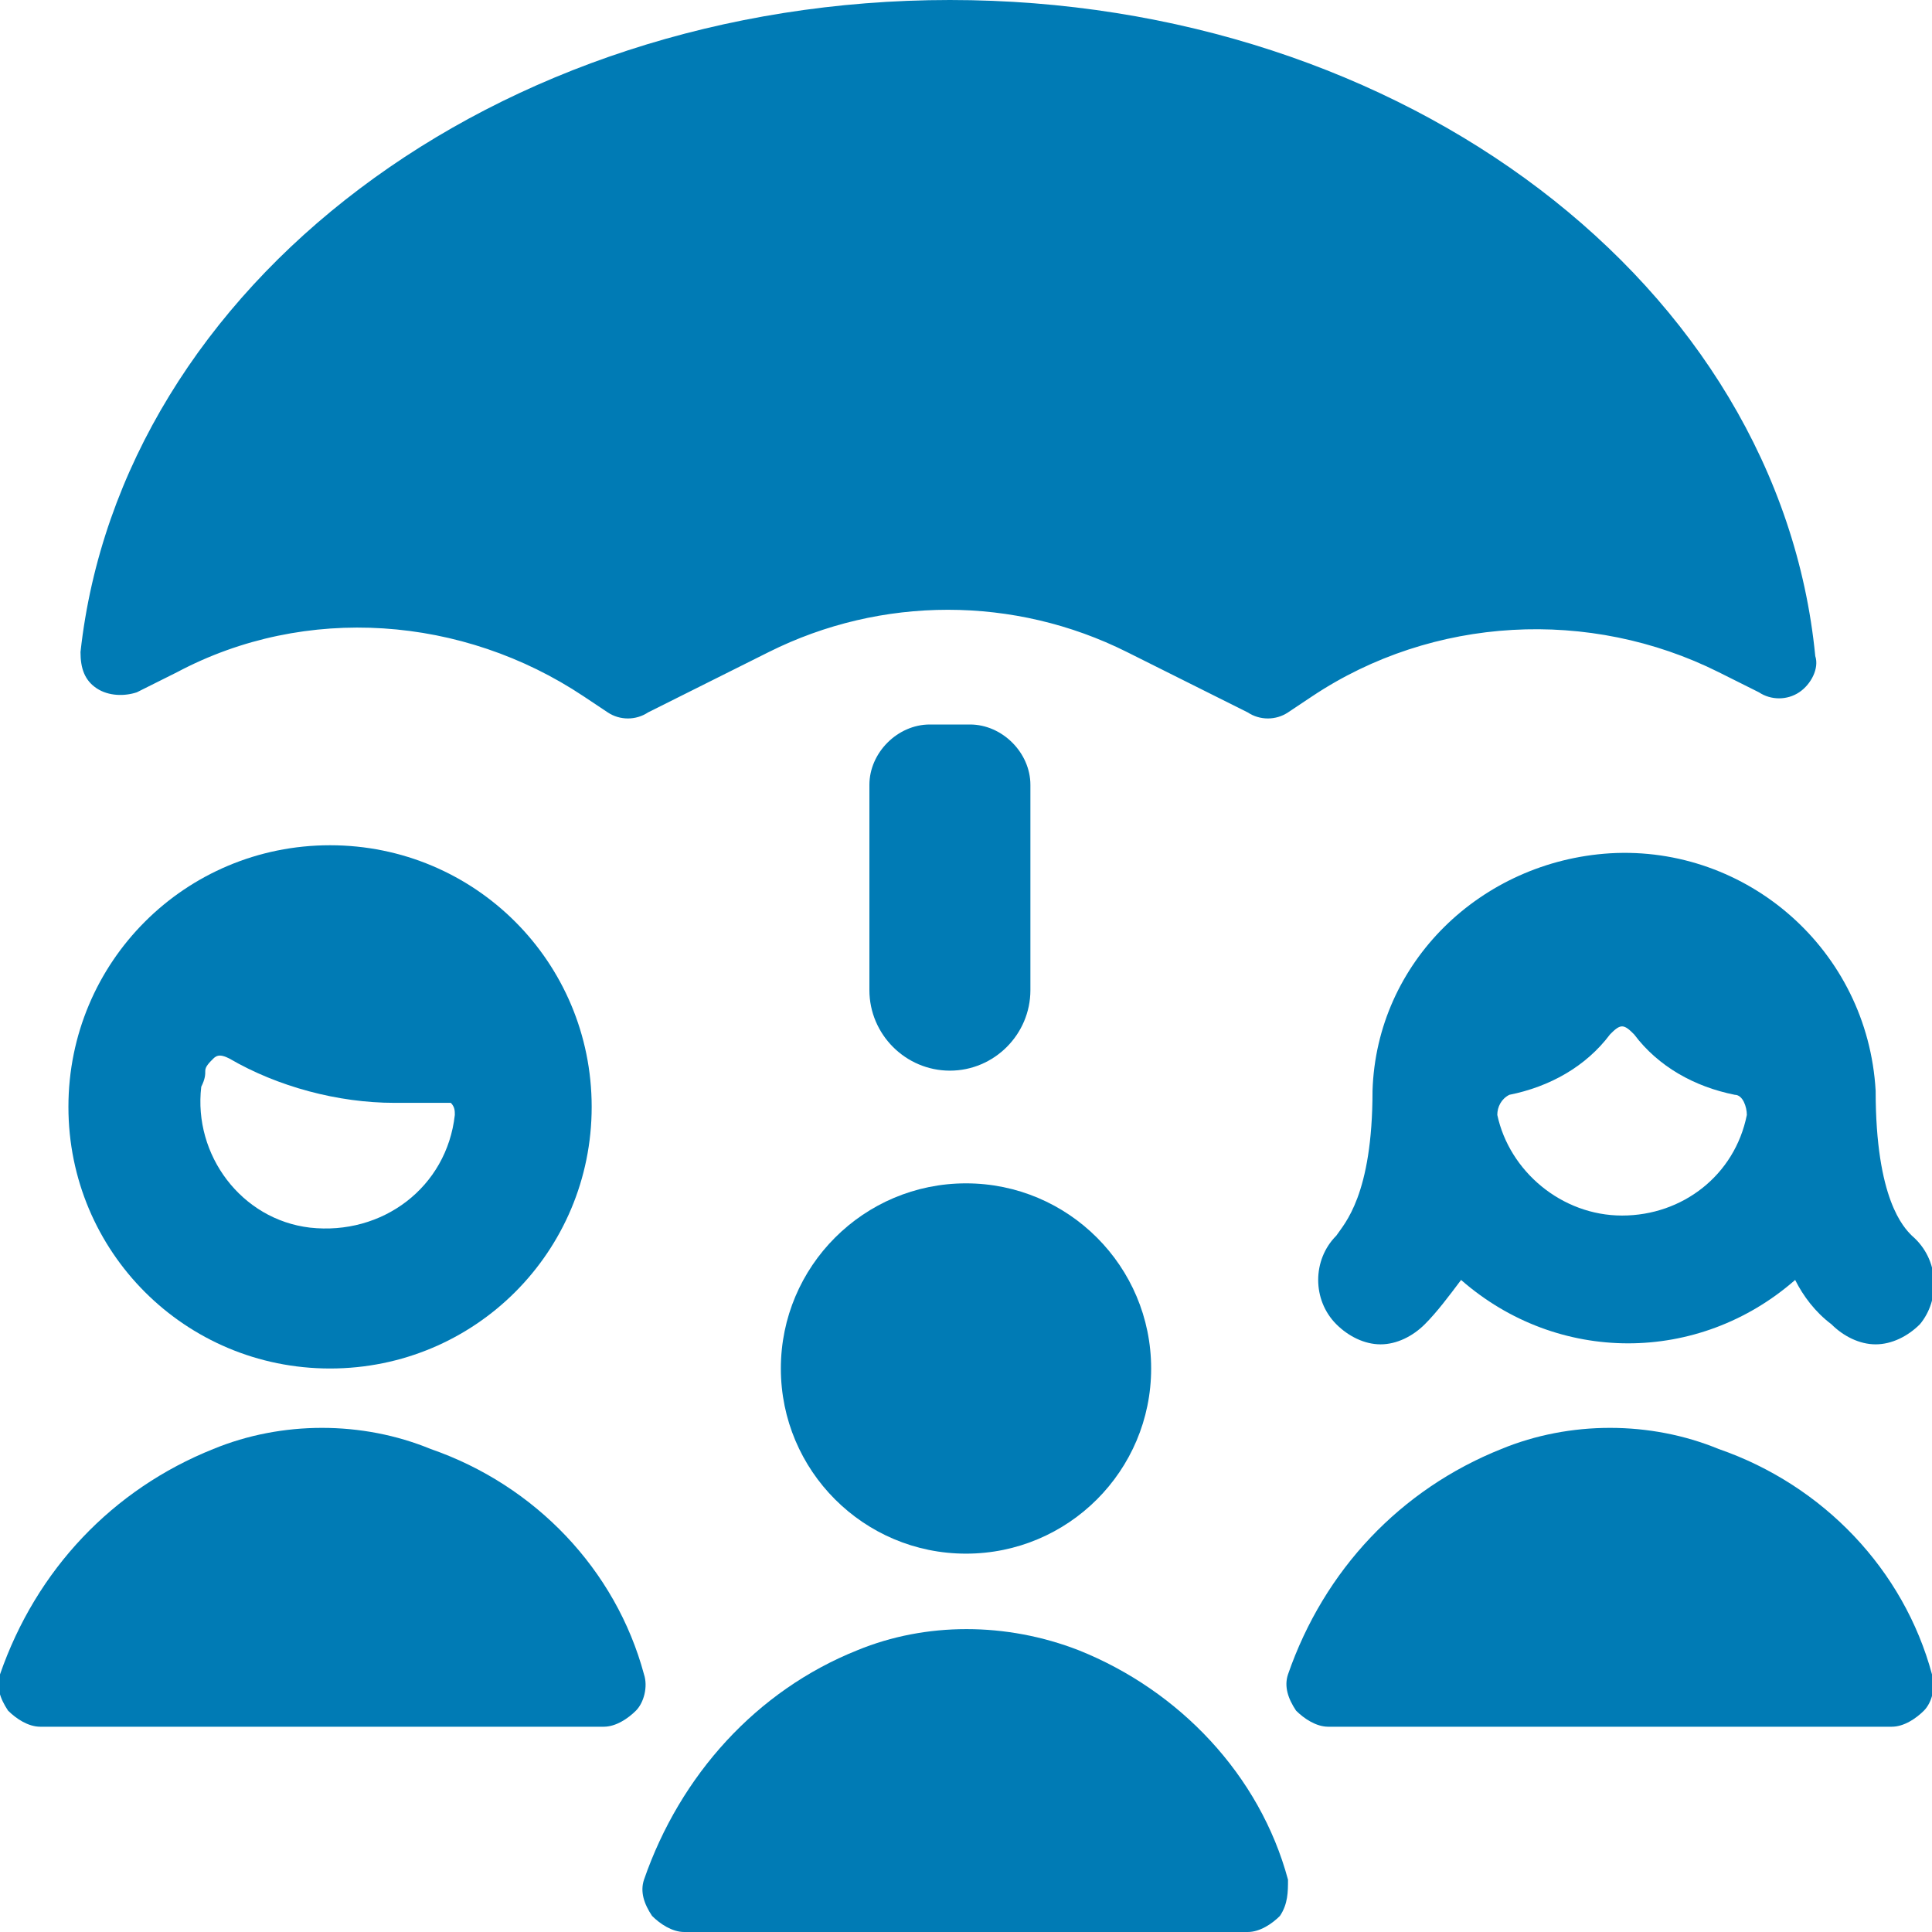
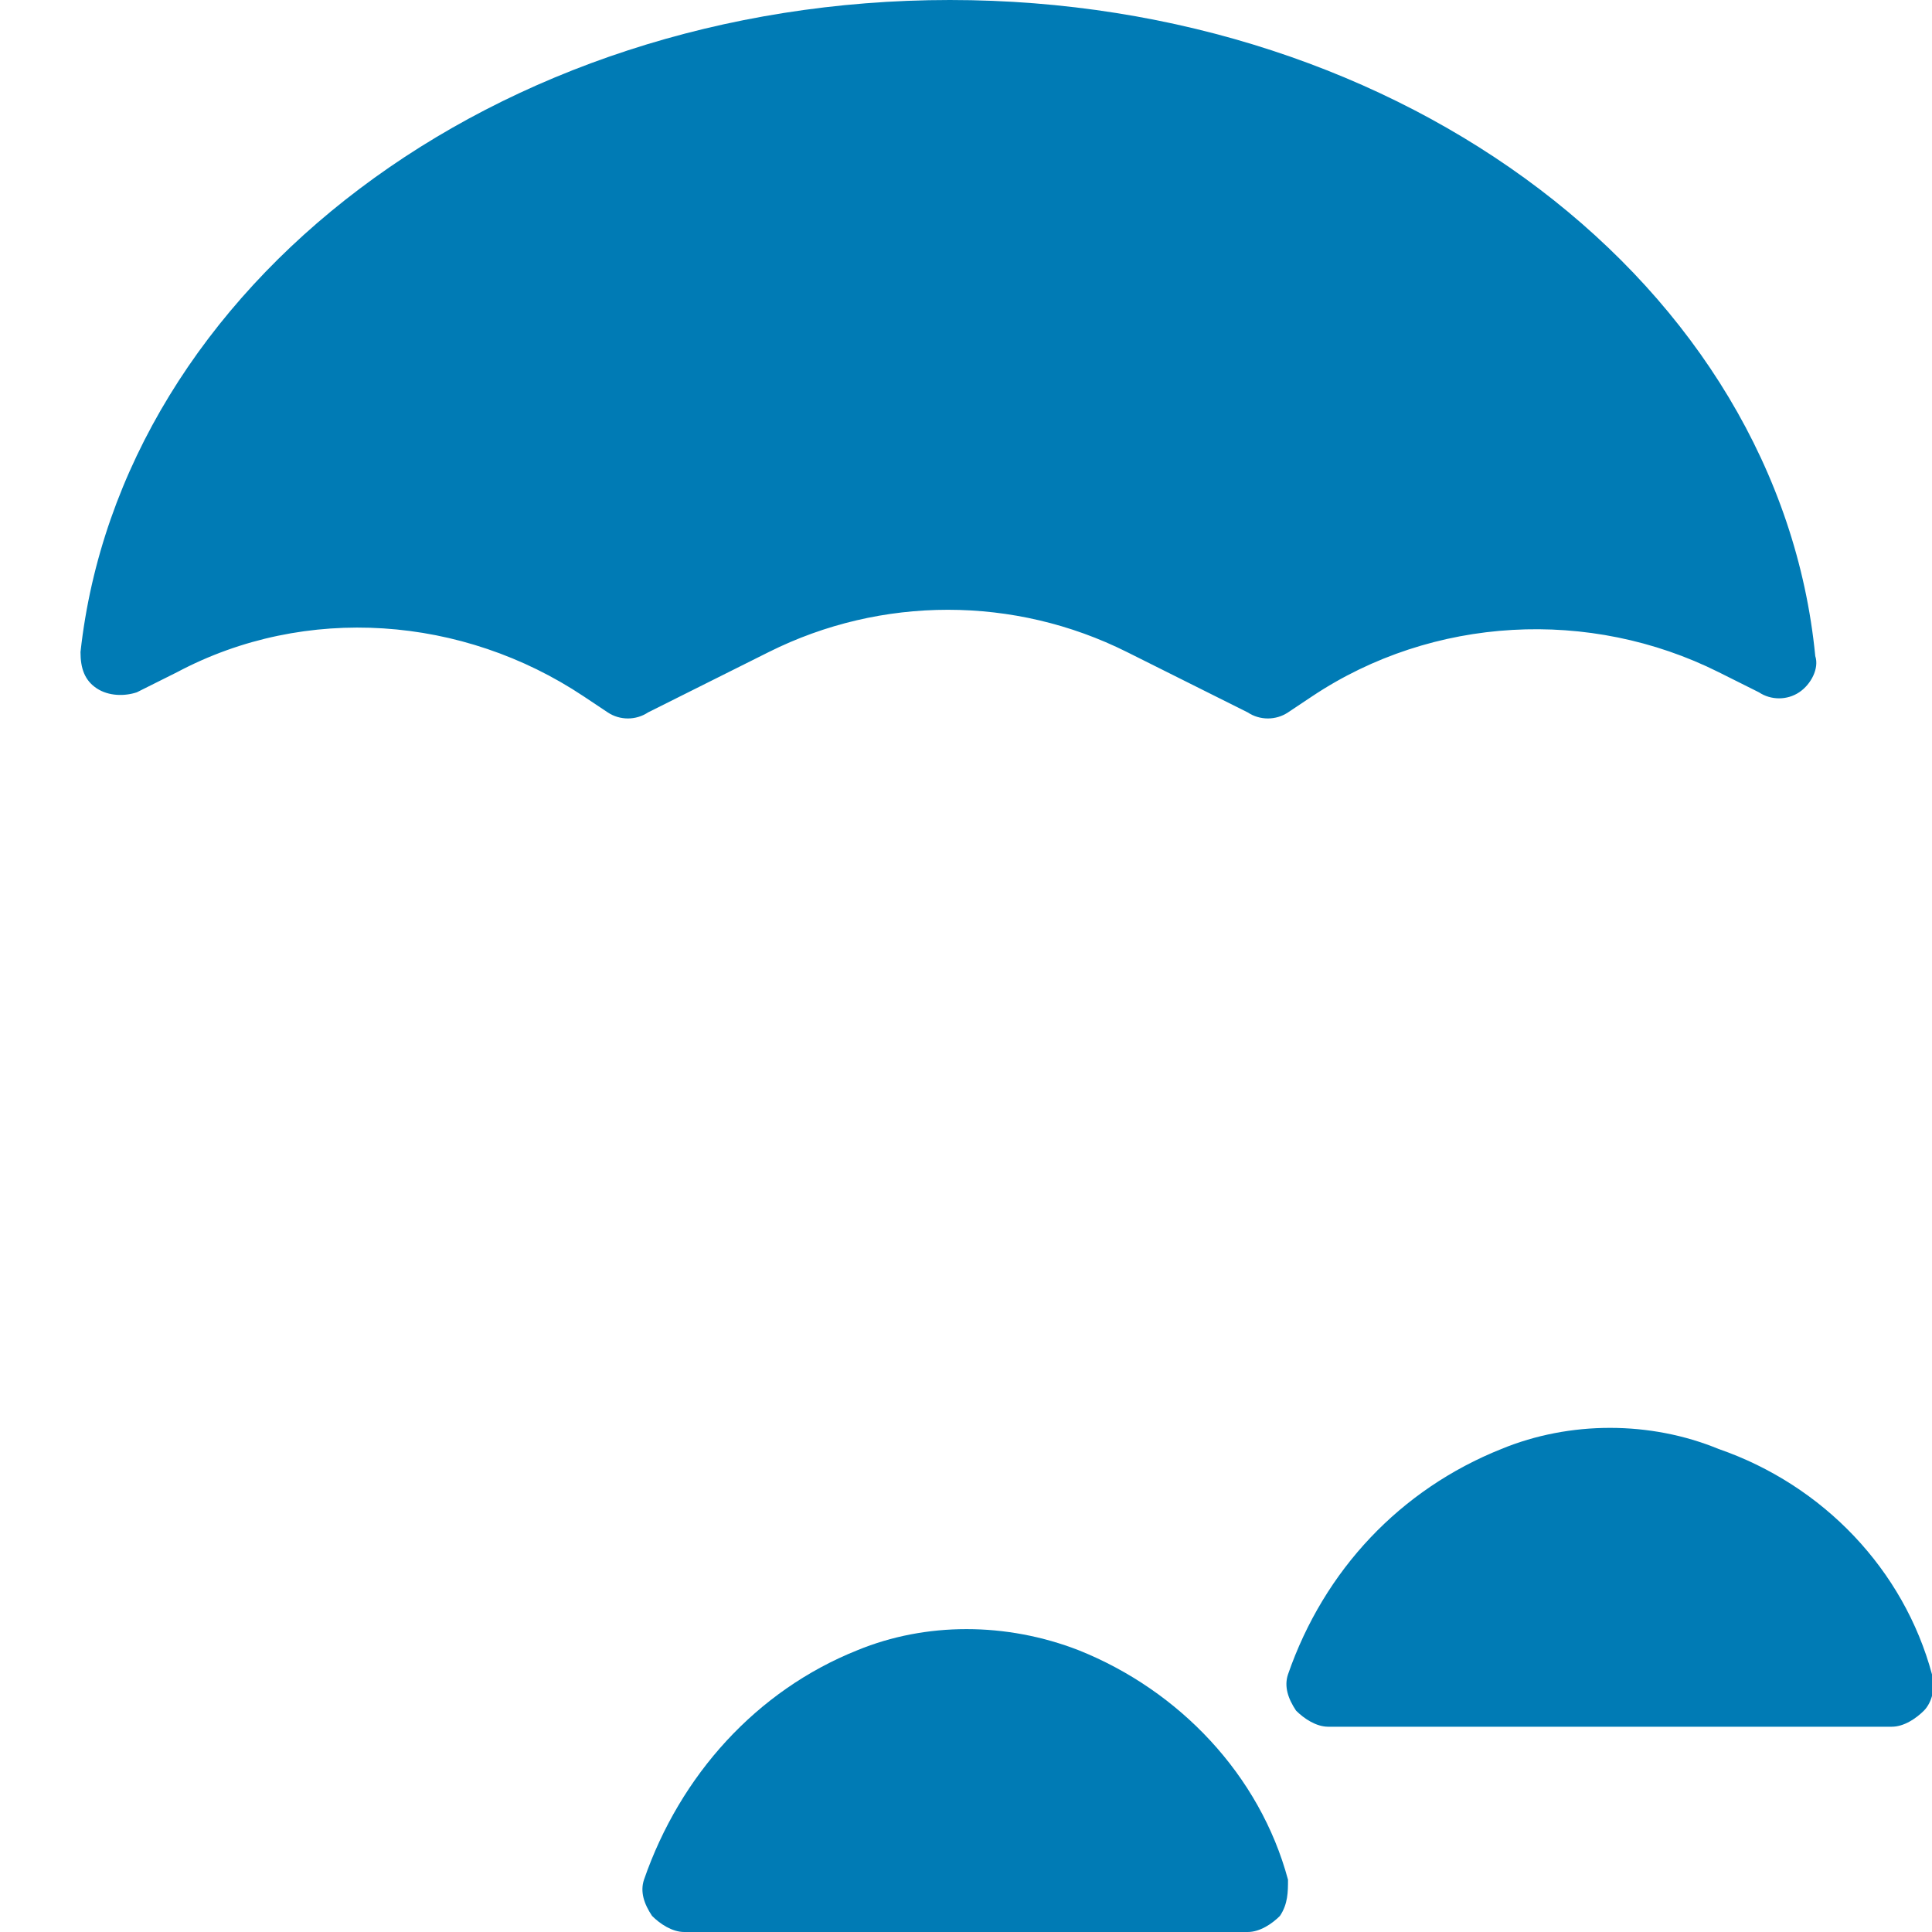
<svg xmlns="http://www.w3.org/2000/svg" version="1.1" id="Ebene_1" x="0px" y="0px" viewBox="0 0 48 48" style="enable-background:new 0 0 48 48;" xml:space="preserve">
  <style type="text/css">
	.st0{fill:#007BB5;}
</style>
  <g>
    <g>
      <path class="st0" d="M3.4,17.2l1-0.5c3.2-1.7,7.1-1.4,10.1,0.6l0.6,0.4c0.3,0.2,0.7,0.2,1,0l3-1.5c2.8-1.4,6.1-1.4,8.9,0l3,1.5    c0.3,0.2,0.7,0.2,1,0l0.6-0.4c3-2,6.9-2.2,10.1-0.6l1,0.5c0.3,0.2,0.7,0.2,1,0s0.5-0.6,0.4-0.9C44.2,7.1,34.9,0,23.6,0    S3,7.1,2,16.2c0,0.4,0.1,0.7,0.4,0.9S3.1,17.3,3.4,17.2z" />
-       <path class="st0" d="M23.1,18c-0.8,0-1.5,0.7-1.5,1.5v5.1c0,1.1,0.9,2,2,2s2-0.9,2-2v-5.1c0-0.8-0.7-1.5-1.5-1.5H24H23.1z" />
    </g>
    <g>
      <g>
-         <path class="st0" d="M8.2,34c3.6,0,6.5-2.9,6.5-6.5S11.8,21,8.2,21s-6.5,2.9-6.5,6.5C1.7,31.1,4.6,34,8.2,34L8.2,34z M5.1,26.6     c0-0.1,0.1-0.2,0.2-0.3c0.1-0.1,0.2-0.1,0.4,0c1.2,0.7,2.7,1.1,4.1,1.1c0.4,0,0.7,0,1.1,0c0.1,0,0.2,0,0.3,0     c0.1,0.1,0.1,0.2,0.1,0.3c-0.2,1.8-1.8,3-3.6,2.8C6,30.3,4.8,28.7,5,27C5.1,26.8,5.1,26.7,5.1,26.6L5.1,26.6z" />
        <path class="st0" d="M21.3,41c-2.5,1-4.4,3.1-5.3,5.7c-0.1,0.3,0,0.6,0.2,0.9c0.2,0.2,0.5,0.4,0.8,0.4h14c0.3,0,0.6-0.2,0.8-0.4     C32,47.3,32,47,32,46.7c-0.7-2.6-2.7-4.7-5.2-5.7C25,40.3,23,40.3,21.3,41z" />
-         <path class="st0" d="M5.3,36c-2.5,1-4.4,3-5.3,5.6c-0.1,0.3,0,0.6,0.2,0.9c0.2,0.2,0.5,0.4,0.8,0.4h14c0.3,0,0.6-0.2,0.8-0.4     s0.3-0.6,0.2-0.9c-0.7-2.6-2.7-4.7-5.3-5.6C9,35.3,7,35.3,5.3,36z" />
        <path class="st0" d="M37.3,36c-2.5,1-4.4,3-5.3,5.6c-0.1,0.3,0,0.6,0.2,0.9c0.2,0.2,0.5,0.4,0.8,0.4h14c0.3,0,0.6-0.2,0.8-0.4     s0.3-0.6,0.2-0.9c-0.7-2.6-2.7-4.7-5.3-5.6C41,35.3,39,35.3,37.3,36z" />
      </g>
-       <circle class="st0" cx="24" cy="34" r="4.6" />
-       <path class="st0" d="M47.5,30.7c-0.2-0.2-0.9-0.9-0.9-3.6c-0.2-3.5-3.2-6.1-6.6-5.9c-3.2,0.2-5.8,2.7-5.9,5.9l0,0    c0,2.6-0.7,3.3-0.9,3.6c-0.6,0.6-0.6,1.6,0,2.2l0,0c0.3,0.3,0.7,0.5,1.1,0.5c0.4,0,0.8-0.2,1.1-0.5s0.6-0.7,0.9-1.1l0,0    c2.4,2.1,5.9,2.1,8.3,0c0.2,0.4,0.5,0.8,0.9,1.1c0.3,0.3,0.7,0.5,1.1,0.5c0.4,0,0.8-0.2,1.1-0.5C48.2,32.3,48.2,31.3,47.5,30.7    L47.5,30.7z M40.3,30.2c-1.5,0-2.8-1.1-3.1-2.5c0-0.2,0.1-0.4,0.3-0.5c1-0.2,1.9-0.7,2.5-1.5c0.1-0.1,0.2-0.2,0.3-0.2    s0.2,0.1,0.3,0.2c0.6,0.8,1.5,1.3,2.5,1.5c0.2,0,0.3,0.3,0.3,0.5C43.1,29.2,41.8,30.2,40.3,30.2z" />
    </g>
  </g>
</svg>